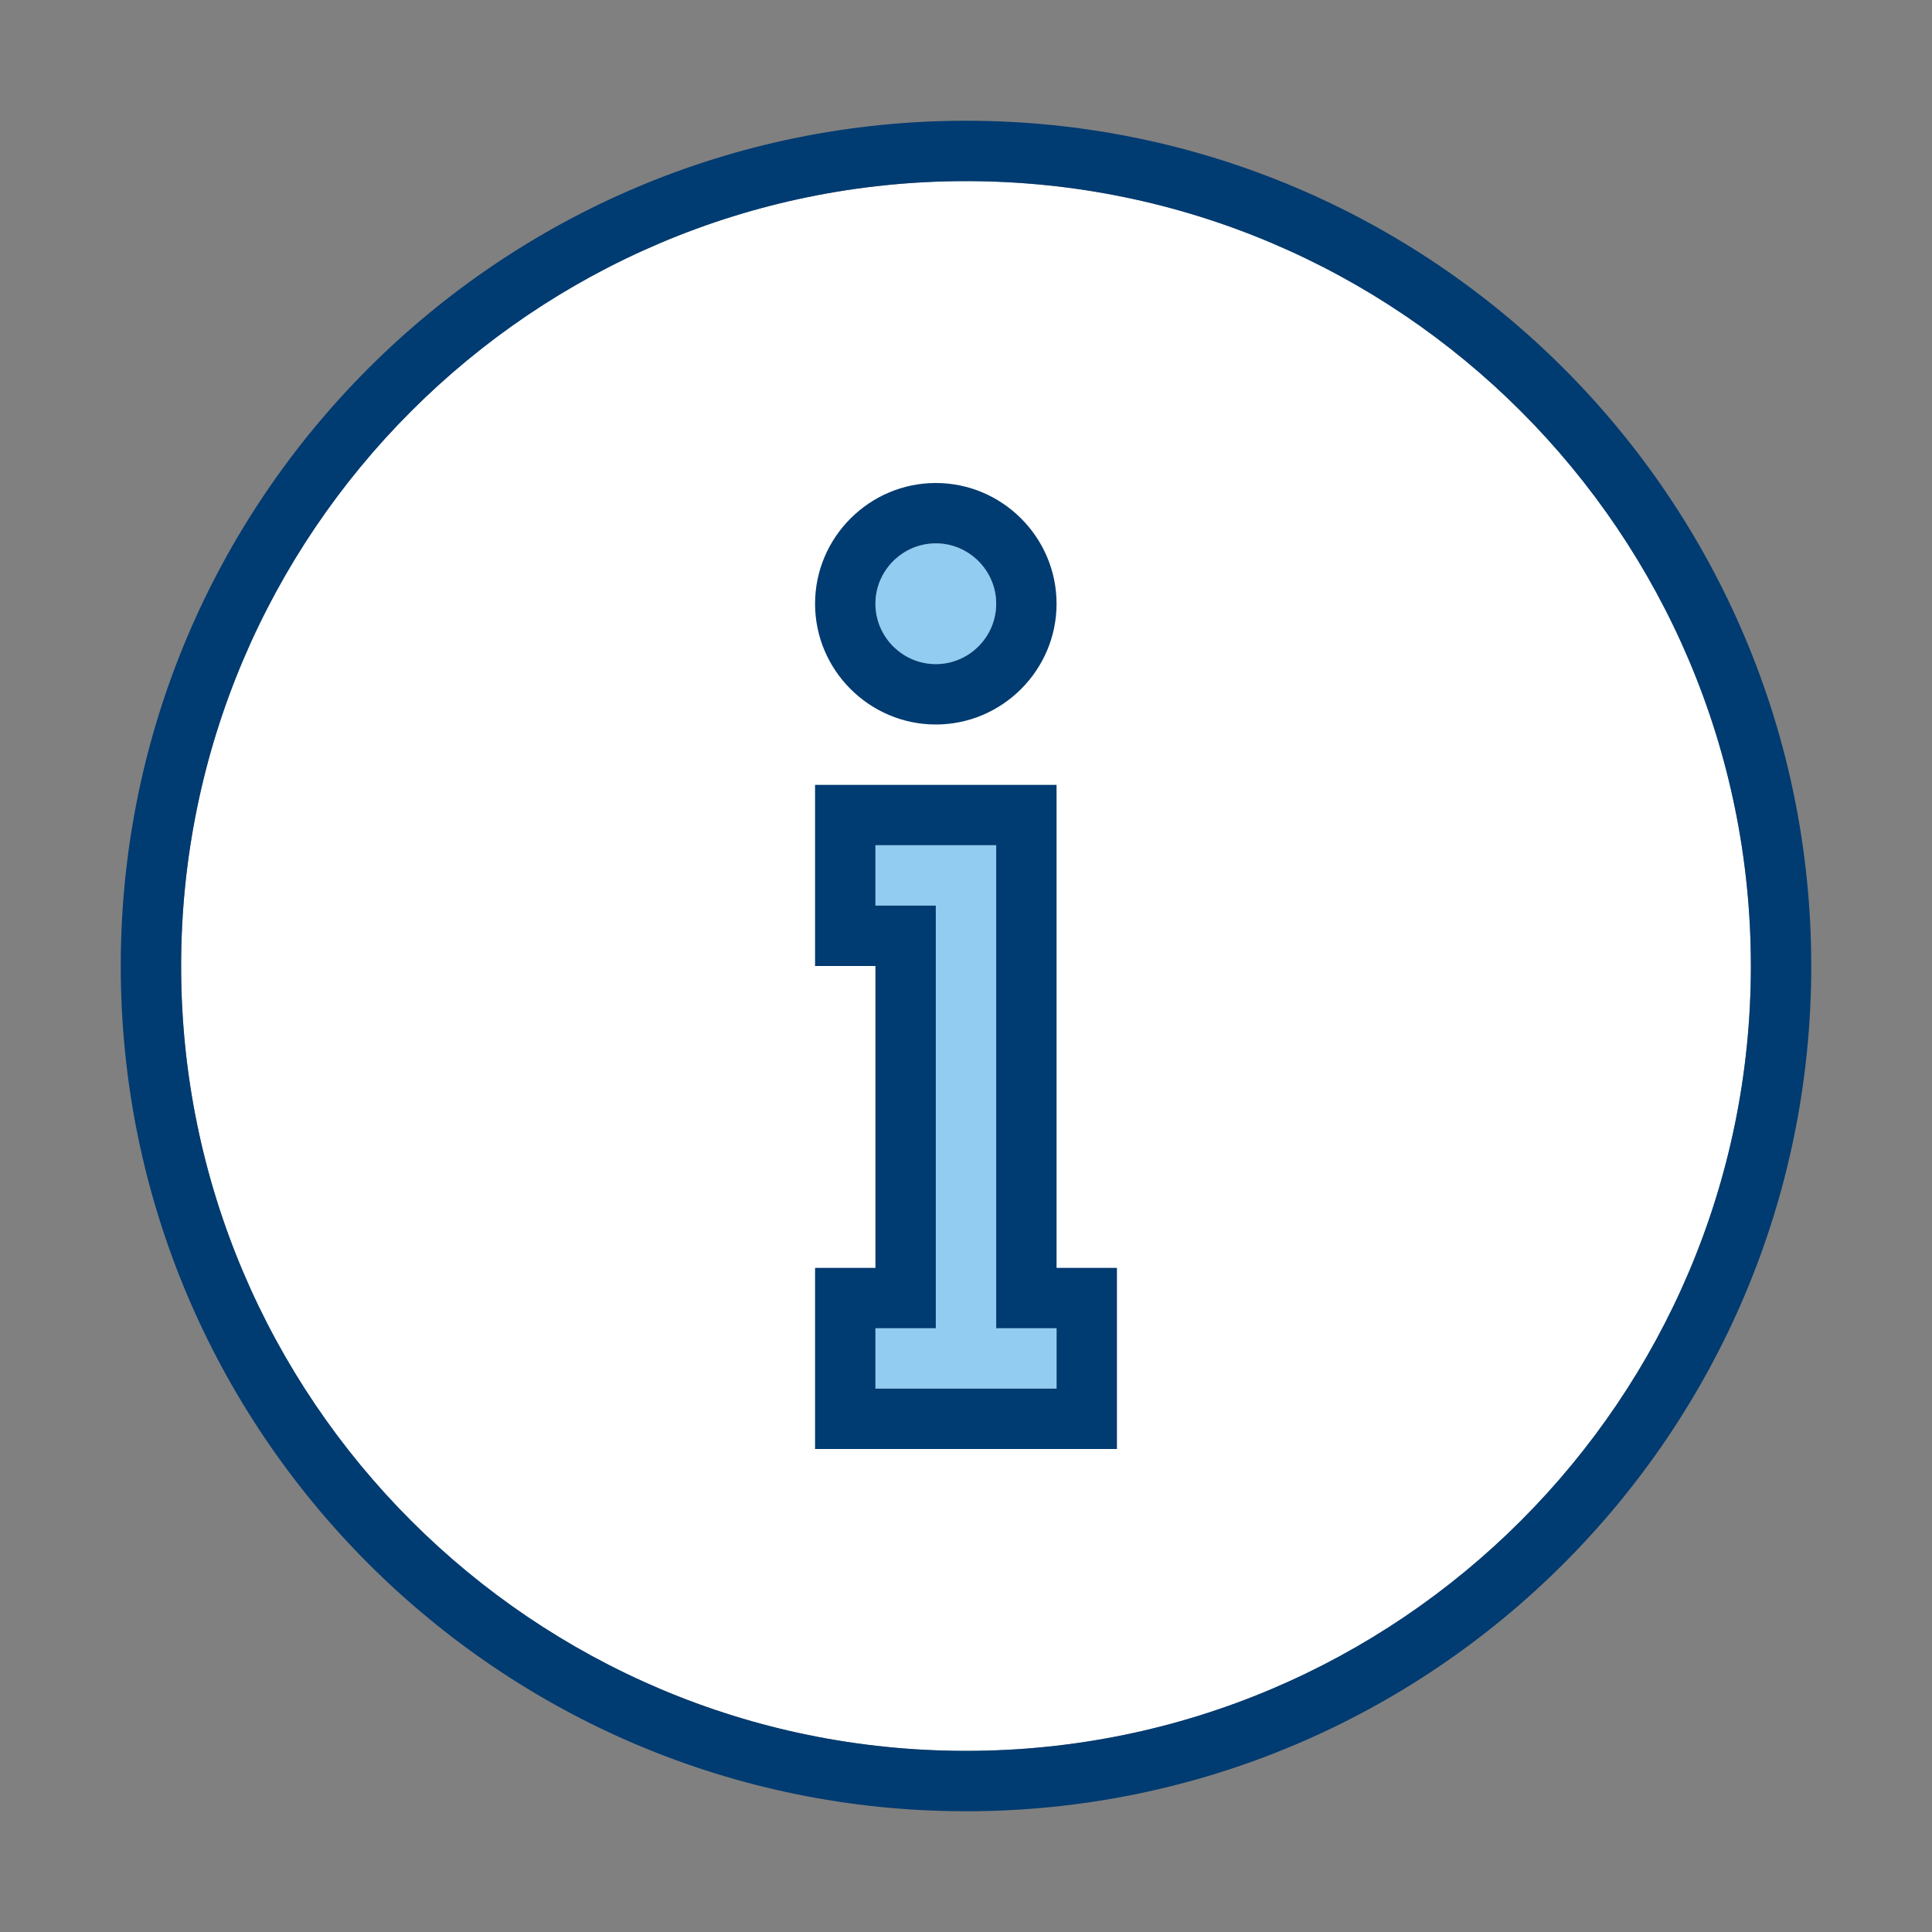
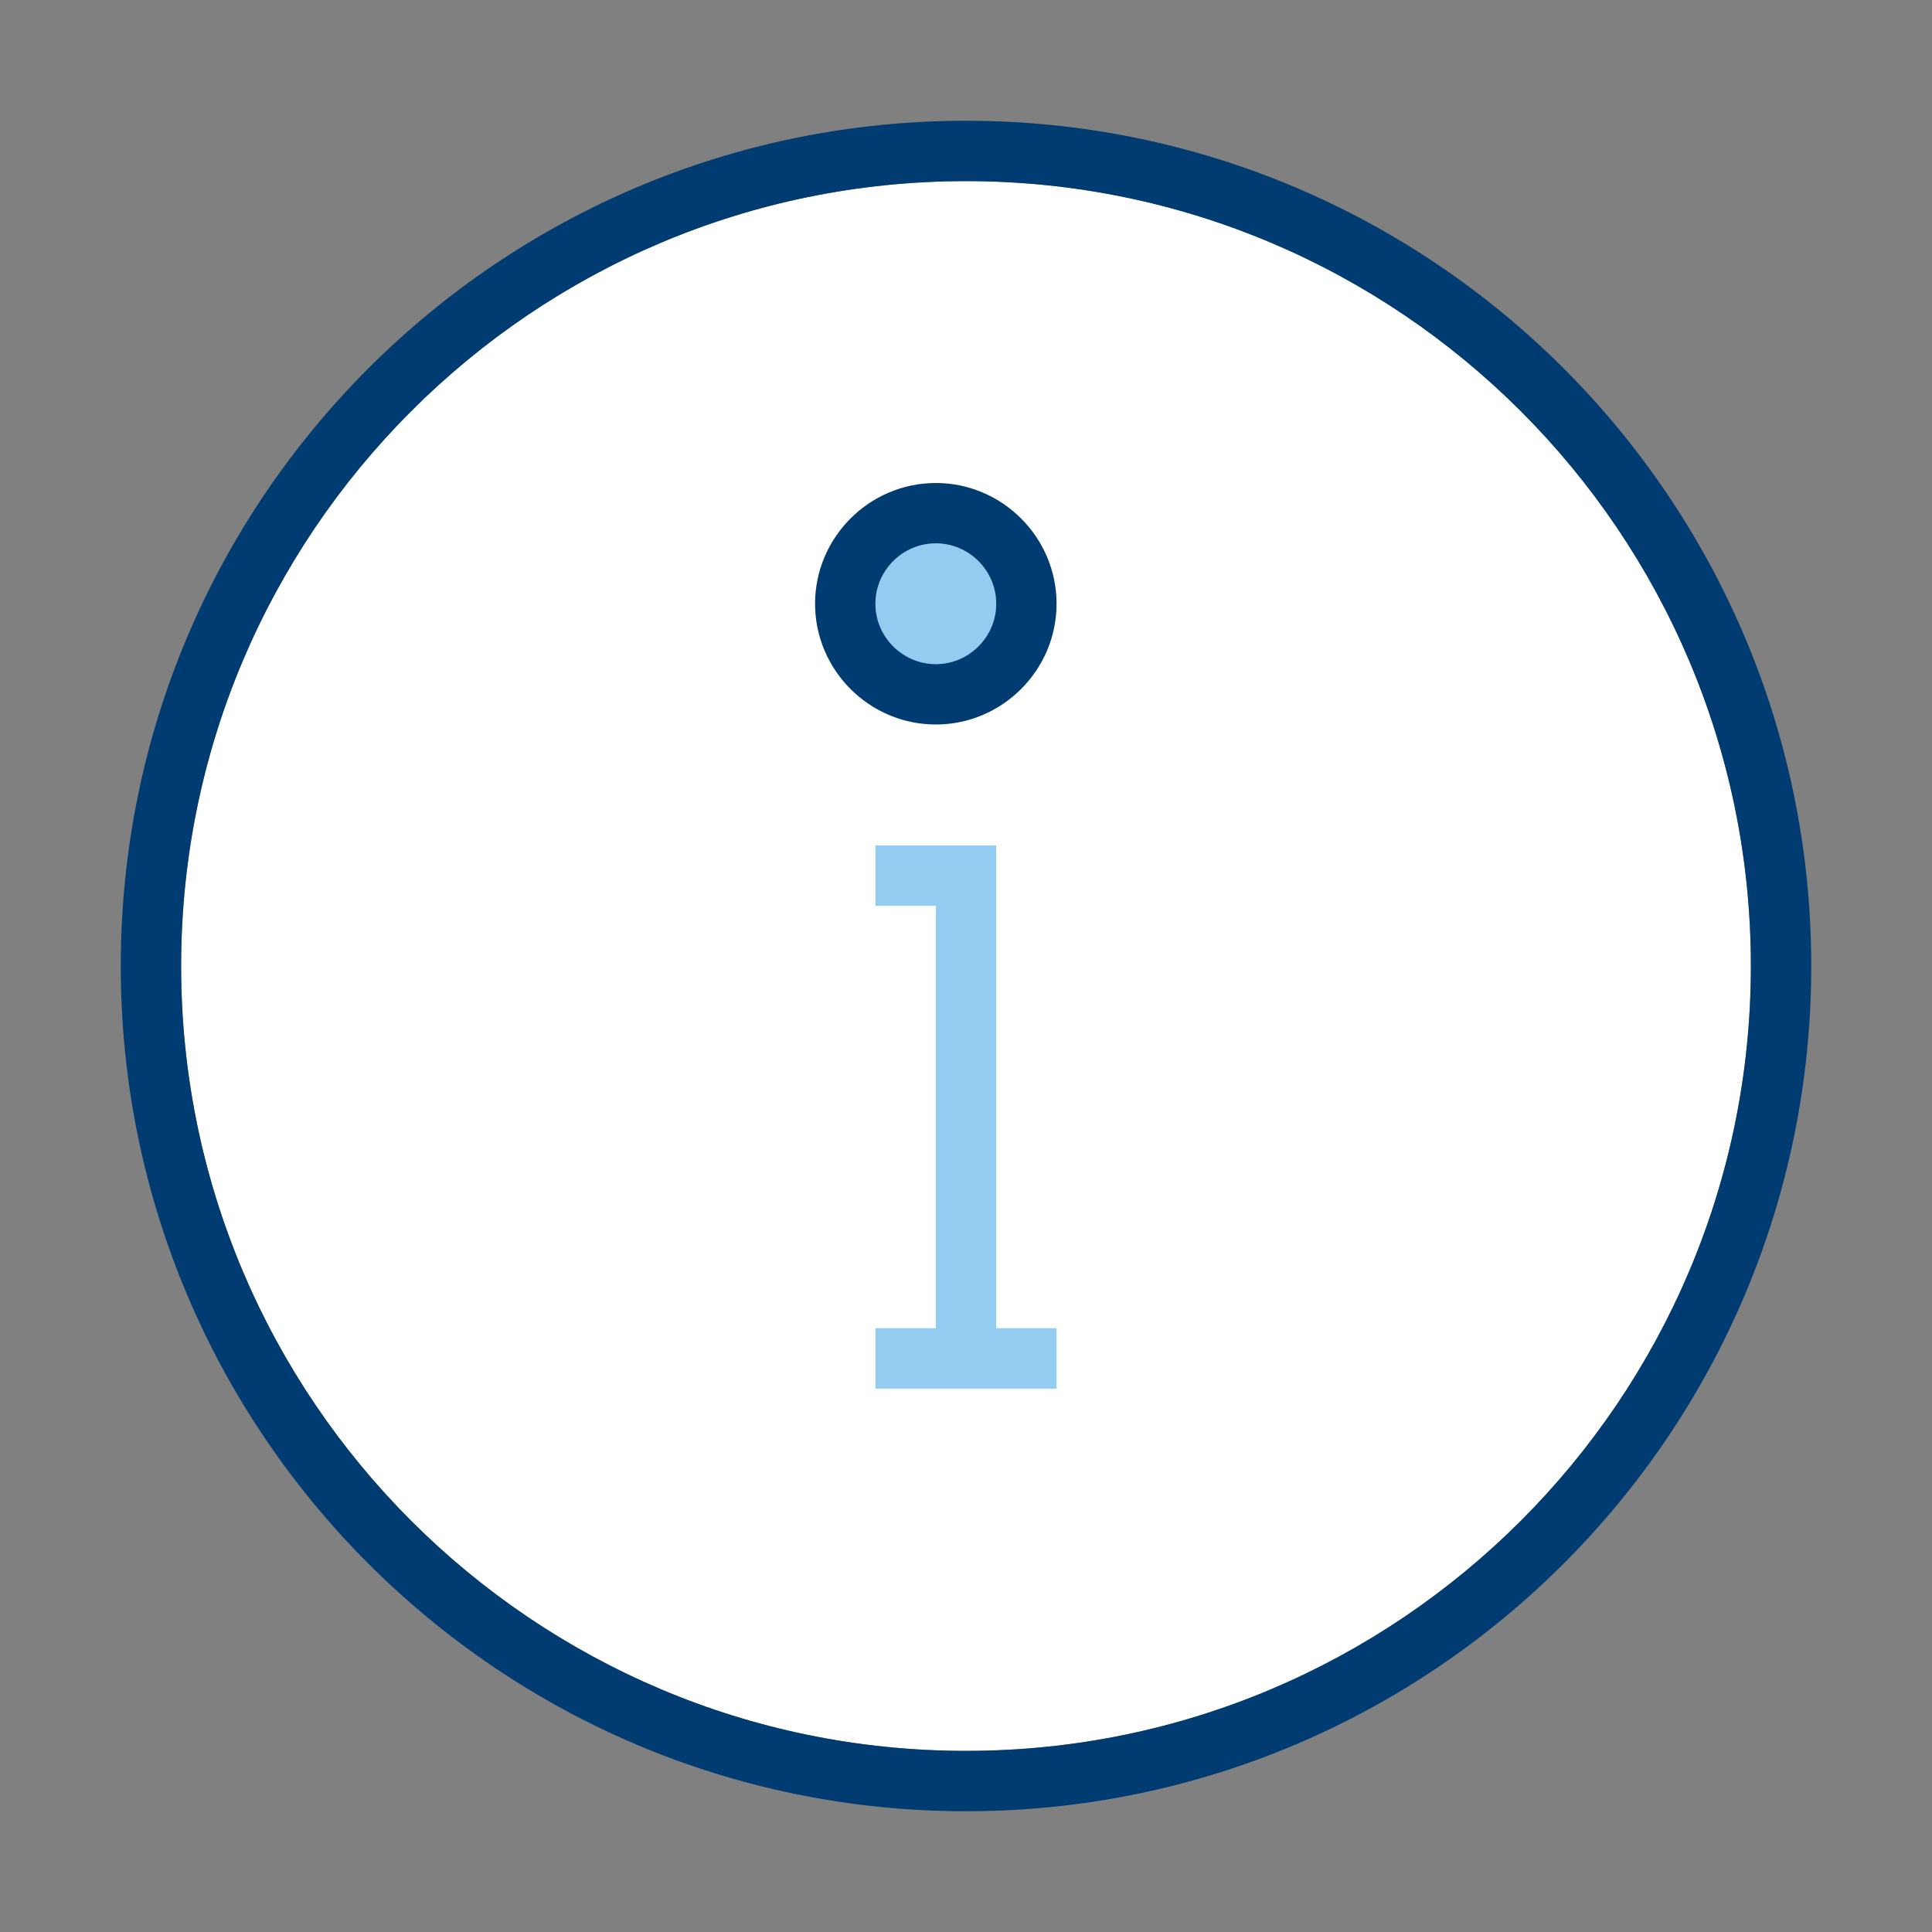
<svg xmlns="http://www.w3.org/2000/svg" width="48" height="48" viewBox="0 0 48 48" fill="none">
  <rect x="0" y="0" width="48" height="48" fill="#808080" stroke="none" />
  <path d="M24 43.5C34.77 43.5 43.5 34.77 43.5 24C43.5 13.23 34.77 4.5 24 4.5C13.23 4.5 4.5 13.23 4.5 24C4.5 34.77 13.23 43.5 24 43.5Z" fill="white" />
  <path d="M24.75 15.001C24.75 15.83 24.078 16.502 23.25 16.502C22.422 16.502 21.75 15.83 21.75 15.001C21.75 14.172 22.422 13.5 23.25 13.5C24.078 13.5 24.75 14.172 24.75 15.001Z" fill="#92CCF0" />
  <path d="M24.75 21.005V32.999H26.25V34.5H21.75V32.999H23.25V22.506H21.75V21.005H24.75Z" fill="#92CCF0" />
  <path fill-rule="evenodd" clip-rule="evenodd" d="M23.25 18C21.6 18 20.25 16.65 20.25 15C20.25 13.35 21.6 12 23.25 12C24.9 12 26.25 13.35 26.25 15C26.25 16.65 24.9 18 23.25 18ZM23.25 13.5C22.425 13.5 21.75 14.175 21.75 15C21.75 15.825 22.425 16.5 23.25 16.5C24.075 16.5 24.75 15.825 24.75 15C24.75 14.175 24.075 13.5 23.25 13.5Z" fill="#003B71" />
-   <path fill-rule="evenodd" clip-rule="evenodd" d="M27.75 31.5V36H20.25V31.5H21.75V24H20.25V19.5H26.25V31.5H27.75ZM21.75 34.5H26.25V33H24.75V21H21.75V22.5H23.25V33H21.75V34.5Z" fill="#003B71" />
  <path fill-rule="evenodd" clip-rule="evenodd" d="M3 24C3 12.405 12.405 3 24 3C35.595 3 45 12.405 45 24C45 35.595 35.595 45 24 45C12.405 45 3 35.595 3 24ZM4.5 24C4.5 34.755 13.245 43.5 24 43.5C34.755 43.5 43.5 34.755 43.5 24C43.5 13.245 34.755 4.5 24 4.5C13.245 4.5 4.5 13.245 4.5 24Z" fill="#003B71" />
</svg>